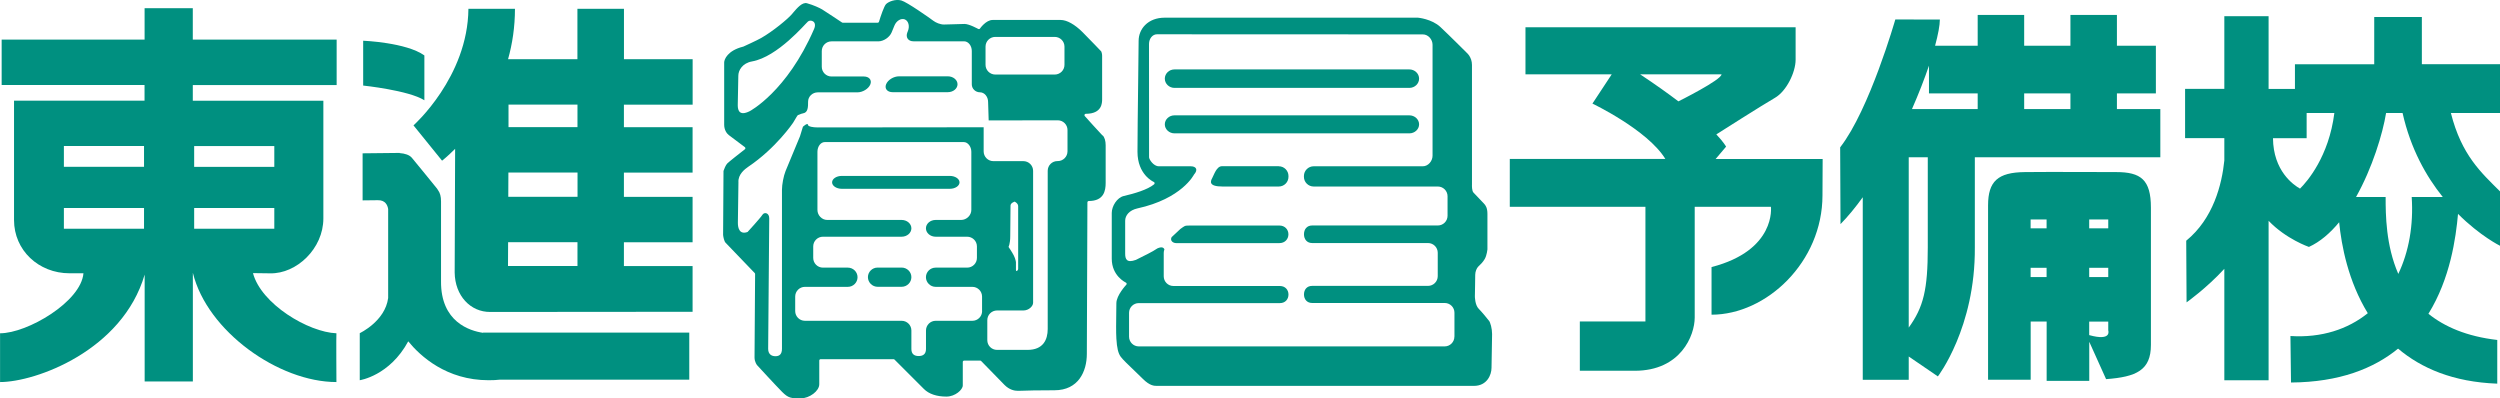
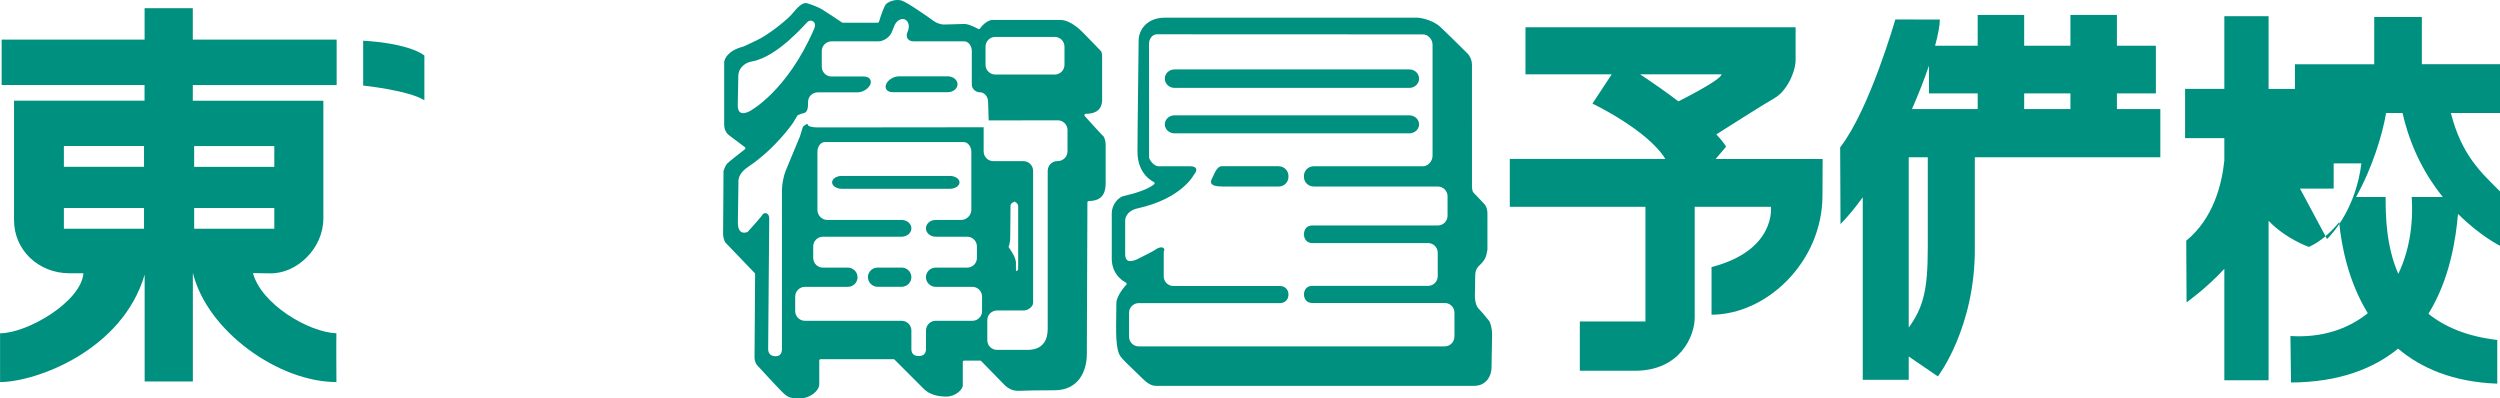
<svg xmlns="http://www.w3.org/2000/svg" id="_レイヤー_2" data-name="レイヤー_2" viewBox="0 0 438.29 69.86">
  <defs>
    <style>
      .cls-1 {
        fill: #009080;
      }
    </style>
  </defs>
  <g id="_レイヤー_1-2" data-name="レイヤー_1">
    <g>
      <g>
        <path class="cls-1" d="M74.4,9.72c-3.17-2.28-10.73-2.58-10.73-2.58v7.86s8.01.84,10.73,2.58v-7.86Z" />
-         <path class="cls-1" d="M84.69,58.35c-2.31-.34-7.44-1.89-7.37-9.06v-13.95c.01-.89-.18-1.53-.5-1.96-.06-.1-.11-.2-.19-.3-2.36-2.95-2.75-3.34-4.42-5.41-.41-.5-1.22-.77-2.14-.83v-.03s-6.5.07-6.5.07v8.25l2.65-.03c1.31-.04,1.72.85,1.83,1.55v15.6c-.53,4.07-4.98,6.16-4.98,6.16v8.25s5.23-.76,8.5-6.82c2.13,2.61,6.71,6.82,14.1,6.82.76,0,1.41-.03,1.98-.1h33.19v-8.25h-36.15v.02Z" />
-         <path class="cls-1" d="M121.43,18.34v-7.96h-12.04V1.54h-8.16v8.84h-12.16c.75-2.68,1.21-5.63,1.21-8.84h-8.16c-.1,11.99-9.63,20.44-9.63,20.44l5.01,6.19s.93-.72,2.29-2.08l-.08,21.68c.05,4.08,2.78,6.95,6.24,6.92l35.47-.03v-8.02h-12.04v-4.17h12.04v-7.96h-12.04v-4.25h12.04v-7.96h-12.04v-3.95h12.04ZM101.24,46.63h-12.18l.02-4.17h12.16v4.17ZM101.24,34.5h-12.13l.02-4.25h12.12v4.25ZM101.24,22.29h-12.09v-3.95h12.09v3.95Z" />
      </g>
      <path class="cls-1" d="M59.02,14.9v-7.96h-25.22V1.44h-8.45v5.5H.29v7.96h25.05v2.75H2.46v20.93c0,5.31,4.32,9.33,9.73,9.33.67,0,1.5,0,2.44,0-.41,4.99-9.84,10.52-14.62,10.52v8.55c6.24,0,21.46-5.51,25.35-18.84v18.74h8.45v-19.02h.01c2.51,10.22,15.04,19.12,25.16,19.12,0,0-.05-8.45,0-8.55-4.91-.19-13.19-5.12-14.63-10.55,1.2,0,2.22.02,3.01.04,4.62.1,9.33-4.32,9.33-9.63v-20.63h-22.89v-2.75h25.22ZM25.25,40.1h-14.05v-3.64h14.05v3.64ZM25.25,29.24h-14.05v-3.64h14.05v3.64ZM34.04,25.61h14.05v3.64h-14.05v-3.64ZM34.04,36.46h14.05v3.64h-14.05v-3.64Z" />
      <path class="cls-1" d="M319.53,27.87h-18.75l1.83-2.16s-.36-.71-1.71-2.15c0,0,8.2-5.22,10.26-6.4,2.06-1.18,3.64-4.52,3.64-6.68v-5.7h-47.36v8.25h15.12l-3.38,5.13s9.65,4.6,12.78,9.7h-27.27v8.39h23.78v20.11h-11.5v8.64h9.63c8.06,0,10.51-6.19,10.51-9.33v-19.42h13.36s.98,7.63-10.41,10.57v8.35c9.63,0,19.45-9.23,19.45-20.93l.03-6.39h0ZM287.54,13.03h14.27c0,.98-7.56,4.74-7.56,4.74-1.83-1.39-4.04-2.97-6.71-4.74Z" />
      <g>
        <path class="cls-1" d="M371.13,19.12v-2.75h6.83v-8.35h-6.83V2.62h-8.15v5.4h-8.11V2.62h-8.15v5.4h-7.47c.53-1.96.83-3.56.84-4.59l-7.81-.02s-4.52,15.82-9.67,22.42l.06,13.46c1.34-1.37,2.65-2.97,3.9-4.71v32h8.06v-4.08l5.11,3.49s6.58-8.55,6.48-22.6v-15.82h32.52v-8.45h-7.62ZM362.98,16.37v2.75h-8.11v-2.75h8.11ZM346.72,16.37v2.75h-11.52c1.18-2.69,2.19-5.29,2.98-7.61v4.86h8.55ZM337.97,43.39h0c0,7.36-.74,10.45-3.34,14.04v-29.86h3.34v15.82Z" />
-         <path class="cls-1" d="M354.97,30.17c-4.72.05-6.43,1.62-6.43,5.84v30.56h7.47v-10.2h2.8v10.4h7.47v-6.85l2.95,6.55c5.31-.39,7.86-1.57,7.86-5.99v-24.07c0-4.91-1.77-6.24-6.09-6.24-4.03,0-11.05-.05-16.01,0ZM358.8,38.48v1.55h-2.8v-1.55h2.8ZM356,48.57v-1.62h2.8v1.62h-2.8ZM366.27,46.95h3.34v1.62h-3.34v-1.62ZM366.27,58.75v-2.37h3.34v1.55s.69,1.94-3.34.82ZM369.61,40.03h-3.34v-1.55h3.34v1.55Z" />
      </g>
-       <path class="cls-1" d="M438.29,11.26h-13.7V2.98h-8.35v8.29h-13.9v4.32h-4.62V2.84h-7.76v12.74h-6.88v8.64h6.88v3.92c-.43,4.19-1.92,10.18-6.68,14.06l.06,10.81s3.51-2.49,6.62-5.88v19.54h7.76v-27.96c3.07,3.21,7.07,4.58,7.07,4.58,1.96-.89,3.73-2.43,5.3-4.33.4,4.08,1.58,10.34,5.02,15.95-3.5,2.81-8.08,4.34-13.56,4l.1,8.15c8.51-.06,14.51-2.46,18.77-5.94,4.05,3.42,9.64,5.86,17.39,6.14v-7.66c-5.36-.62-9.24-2.32-12.07-4.59,3.83-6.18,4.81-13.28,5.19-17.51,3.9,3.89,7.37,5.59,7.37,5.59v-9.53c-3.25-3.25-6.75-6.32-8.62-13.75h8.62v-8.55ZM403.23,33.07c-1.16-.65-4.69-3.11-4.74-8.84h5.9v-4.42h4.86c-.96,7.64-4.77,12.02-6.02,13.26ZM428.26,34.54h-5.45c.33,4.96-.5,9.6-2.35,13.48-2.19-5.02-2.22-10.41-2.22-13.48h-5.19c2.87-5.12,4.67-11.07,5.27-14.73h2.89c1.41,6.29,4.16,11.14,7.05,14.73Z" />
+       <path class="cls-1" d="M438.29,11.26h-13.7V2.98h-8.35v8.29h-13.9v4.32h-4.62V2.84h-7.76v12.74h-6.88v8.64h6.88v3.92c-.43,4.19-1.92,10.18-6.68,14.06l.06,10.81s3.51-2.49,6.62-5.88v19.54h7.76v-27.96c3.07,3.21,7.07,4.58,7.07,4.58,1.96-.89,3.73-2.43,5.3-4.33.4,4.08,1.58,10.34,5.02,15.95-3.5,2.81-8.08,4.34-13.56,4l.1,8.15c8.51-.06,14.51-2.46,18.77-5.94,4.05,3.42,9.64,5.86,17.39,6.14v-7.66c-5.36-.62-9.24-2.32-12.07-4.59,3.83-6.18,4.81-13.28,5.19-17.51,3.9,3.89,7.37,5.59,7.37,5.59v-9.53c-3.25-3.25-6.75-6.32-8.62-13.75h8.62v-8.55ZM403.23,33.07h5.9v-4.42h4.86c-.96,7.64-4.77,12.02-6.02,13.26ZM428.26,34.54h-5.45c.33,4.96-.5,9.6-2.35,13.48-2.19-5.02-2.22-10.41-2.22-13.48h-5.19c2.87-5.12,4.67-11.07,5.27-14.73h2.89c1.41,6.29,4.16,11.14,7.05,14.73Z" />
      <g>
        <path class="cls-1" d="M205.91,15.41h41.17c.94,0,1.71-.73,1.71-1.62s-.77-1.62-1.71-1.62h-41.17c-.94,0-1.7.73-1.7,1.62s.77,1.62,1.7,1.62Z" />
-         <path class="cls-1" d="M224.32,39.54h-15.76c-.94,0-.84.07-1.62.6,0,0-.78.72-1.54,1.44-.34.69.34,1.04.79,1.04h18.12c.94,0,1.57-.69,1.57-1.54s-.63-1.54-1.57-1.54Z" />
        <path class="cls-1" d="M248.79,21.8c0-.87-.77-1.58-1.71-1.58h-41.17c-.94,0-1.7.71-1.7,1.58s.77,1.58,1.7,1.58h41.17c.94,0,1.71-.71,1.71-1.58Z" />
        <path class="cls-1" d="M261.02,56.21c-.3-.4-1.29-1.59-1.78-2.08-.66-.66-.67-2.12-.67-2.18,0-.19.01-.93.03-1.72.02-.88.03-1.79.03-2.06,0-.56.26-1.16.51-1.41.04-.04.08-.08.13-.13.25-.23.71-.67,1.03-1.23.37-.65.47-1.69.47-1.68v-6.22c0-1.06-.32-1.52-.63-1.83-.16-.16-.58-.61-.98-1.03-.37-.39-.71-.76-.83-.87-.3-.3-.28-1.21-.27-1.47V11.38c0-1.36-.88-2.09-.91-2.12,0,0-.01-.01-.02-.02-.03-.03-3.02-3.02-4.6-4.5-1.52-1.43-3.94-1.64-3.94-1.64h-44.4c-1.4,0-2.59.45-3.43,1.29-.73.73-1.14,1.72-1.14,2.78l-.08,7.22c-.06,4.6-.12,9.81-.12,12.22,0,3.99,2.74,5.24,2.86,5.29.08.03.13.1.14.19.01.08-.02.16-.08.22-1.14.95-3.52,1.64-5.31,2.05-1.21.28-2.12,1.8-2.12,2.97v8.02c0,3.01,2.37,4.14,2.47,4.19.07.03.12.1.14.17.01.07,0,.15-.06.21-.02.02-1.74,1.85-1.74,3.24l-.02,1.7c-.02,1.51-.05,3.38.02,4.5.1,1.67.32,2.57.76,3.18.32.46,1.47,1.56,2.48,2.52.52.49,1.01.96,1.4,1.36,1.23,1.23,2.01,1.23,2.44,1.23h55.62c2.25,0,3.07-1.9,3.07-3.17,0-.83.03-2.25.06-3.5.02-1.01.04-1.96.04-2.41,0-.96-.29-2.01-.55-2.36ZM254.98,59.02c0,.94-.77,1.71-1.7,1.71h-53.64c-.94,0-1.7-.77-1.7-1.71v-4.18c0-.94.77-1.7,1.7-1.7h24.75c.94,0,1.5-.68,1.5-1.5s-.56-1.5-1.5-1.5h-18.67c-.94,0-1.7-.76-1.7-1.7v-4.11c0-.21.04-.41.12-.6-.12-.32-.44-.53-1.22-.19-1.02.69-2.12,1.17-3.78,2.02-1.65.6-1.88-.17-1.88-1.1v-5.76c0-.94.74-1.85,2.13-2.16,7.82-1.7,9.92-5.91,9.92-5.91.8-.9.38-1.48-.56-1.48h-5.59c-.94,0-1.71-1.22-1.71-1.57,0-.36-.01-19.87-.01-19.87,0-.94.62-1.7,1.39-1.7s46.62.02,46.62.02c.94,0,1.7.88,1.7,1.82v19.45c0,.94-.77,1.85-1.7,1.85h-19.14c-.94,0-1.71.77-1.71,1.7v.15c0,.94.77,1.7,1.71,1.7h21.77c.94,0,1.7.77,1.7,1.7v3.43c0,.94-.77,1.7-1.7,1.7h-22.04c-.94,0-1.43.69-1.43,1.54s.5,1.54,1.43,1.54h20.32c.94,0,1.7.77,1.7,1.7v4.11c0,.94-.77,1.7-1.7,1.7h-20.32c-.94,0-1.43.68-1.43,1.5s.5,1.5,1.43,1.5h23.25c.94,0,1.7.77,1.7,1.7v4.18Z" />
        <path class="cls-1" d="M224.19,29.14h-9.97c-.94,0-1.39,1.52-1.7,2.08-.31.56-.68,1.48,1.8,1.48h9.87c.94,0,1.7-.76,1.7-1.7v-.15c0-.94-.77-1.7-1.7-1.7Z" />
      </g>
      <path class="cls-1" d="M193.06,8.98s0,.02.01.03c0,0,.03.03.03.03-.01-.02-.03-.04-.04-.06Z" />
      <g>
-         <path class="cls-1" d="M126.82,30.03s0-.02.01-.03v-.04s0,.05-.01.07Z" />
        <path class="cls-1" d="M168.22,31.97c0-.62-.77-1.13-1.7-1.13h-18.94c-.94,0-1.7.51-1.7,1.13s.77,1.13,1.7,1.13h18.94c.94,0,1.7-.51,1.7-1.13Z" />
        <path class="cls-1" d="M158.07,46.91h-4.21c-.94,0-1.7.76-1.7,1.68s.77,1.69,1.7,1.69h4.21c.94,0,1.71-.76,1.71-1.69s-.77-1.68-1.71-1.68Z" />
        <path class="cls-1" d="M166.17,13.38h-8.55c-.94,0-1.96.62-2.27,1.39-.31.76.2,1.39,1.13,1.39h9.69c.94,0,1.7-.63,1.7-1.39s-.77-1.39-1.7-1.39Z" />
        <path class="cls-1" d="M193.3,23.77c-.4-.4-3.01-3.29-3.12-3.42-.07-.07-.08-.17-.04-.26s.12-.14.22-.14c2.86,0,2.86-1.93,2.86-2.56v-7.62c0-.39-.13-.7-.16-.76-.16-.16-1.9-2-3.27-3.37-1.36-1.36-2.76-2.14-3.84-2.14h-11.93c-1.16,0-2.2,1.48-2.21,1.5-.07.1-.21.13-.32.07-.01,0-1.56-.87-2.39-.87-.49,0-1.36.03-2.12.06-.65.02-1.21.04-1.49.04-.68,0-1.43-.34-1.85-.65-.63-.48-4.64-3.3-5.63-3.57-1.03-.28-2.23.2-2.67.64-.33.33-.94,2.08-1.24,3.1-.03.1-.12.17-.23.17h-6.11s-.09-.01-.13-.04c-.03-.02-3.01-2.01-3.5-2.3-.44-.26-1.5-.76-2.65-1.08-.83-.23-1.74.85-2.41,1.63l-.25.3c-.76.87-3.29,2.97-5.37,4.16-.7.4-3.03,1.47-3.13,1.51-.01,0-.03.01-.04.01-2.73.68-3.32,2.24-3.32,2.77v10.92c0,.89.44,1.53.81,1.81l2.81,2.11c.06.04.09.12.1.19,0,.07-.03.15-.09.19-.93.72-2.78,2.18-3.08,2.48-.29.29-.57,1.02-.67,1.32,0,.43-.07,11.24-.07,11.22.04.39.19,1.11.43,1.36.4.4,4.92,5.12,5.11,5.32.04.04.07.1.07.17,0,.14-.1,13.74-.1,14.63,0,.8.44,1.34.44,1.34.03.04,3.27,3.56,4.4,4.7,1.09,1.09,1.57,1.13,3.24,1.13,1.56,0,3.27-1.29,3.27-2.47v-4.16c0-.13.11-.24.24-.24h12.78c.06,0,.12.02.17.07l5.16,5.16c.87.87,2.23,1.33,3.94,1.33,1.55,0,2.87-1.21,2.87-1.96v-4.11c0-.13.11-.24.24-.24h2.81c.07,0,.13.03.17.07l4.1,4.2c.85.85,1.74,1.03,2.34,1.03.23,0,.49,0,.84-.02.87-.03,2.32-.08,5.58-.08,4.18,0,5.67-3.29,5.67-6.38,0-2.77.1-26.32.1-26.56,0-.13.11-.24.24-.24,2.66,0,2.96-1.81,2.96-3.17v-6.61c0-.76-.19-1.4-.53-1.73ZM172.78,8.17c0-.94.77-1.7,1.71-1.7h10.42c.94,0,1.71.76,1.71,1.7v3.2c0,.94-.77,1.7-1.71,1.7h-10.42c-.94,0-1.71-.77-1.71-1.7v-3.2ZM129.34,18.44l.1-5.16c0-.94.71-2.21,2.4-2.51,4.51-.8,9.37-6.64,9.82-7.01.45-.37,1.66-.04,1.05,1.35-4.76,10.98-11.27,14.38-11.27,14.38-1.8.9-2.1-.12-2.1-1.05ZM172.18,54.54c0,.94-.77,1.7-1.7,1.7h-6.44c-.94,0-1.7.77-1.7,1.7v3.25c0,.94-.58,1.23-1.28,1.23s-1.28-.29-1.28-1.23v-3.25c0-.94-.77-1.7-1.71-1.7h-16.96c-.94,0-1.7-.77-1.7-1.7v-2.55c0-.94.77-1.7,1.7-1.7h7.53c.94,0,1.7-.76,1.7-1.69s-.77-1.68-1.7-1.68h-4.37c-.94,0-1.7-.77-1.7-1.7v-2.02c0-.94.77-1.7,1.7-1.7h13.8c.94,0,1.71-.66,1.71-1.47s-.77-1.47-1.71-1.47h-13.05c-.94,0-1.71-.82-1.71-1.75v-10.2c0-.94.58-1.7,1.28-1.7h24.39c.68,0,1.31.77,1.31,1.7v10.2c0,.94-.84,1.75-1.78,1.75h-4.48c-.94,0-1.7.66-1.7,1.47s.77,1.47,1.7,1.47h5.53c.94,0,1.71.76,1.71,1.7v2.02c0,.94-.77,1.7-1.71,1.7h-5.53c-.94,0-1.7.76-1.7,1.68s.77,1.69,1.7,1.69h6.44c.94,0,1.7.77,1.7,1.7v2.55ZM187.15,26.53c0,.94-.77,1.71-1.7,1.71h-.07c-.94,0-1.7.76-1.7,1.7,0,0,0,26.88,0,27.74,0,1.9-.82,3.66-3.53,3.66h-5.36c-.94,0-1.7-.76-1.7-1.7v-3.51c0-.94.77-1.7,1.7-1.7h4.63c.94,0,1.7-.75,1.7-1.35v-23.13c0-.94-.77-1.7-1.7-1.7h-5.27c-.94,0-1.7-.77-1.7-1.71v-4.23s-29.07.03-29.07.03c-.94,0-1.7-.18-1.7-.4s-.21-.25-.47-.07c-.26.18-.46.34-.45.36,0,.02-.22.76-.51,1.66l-2.53,6.1c-.35.87-.63,2.35-.63,3.29v27.87c0,.94-.44,1.3-1.14,1.3s-1.28-.36-1.28-1.3l.19-22.89c0-.94-.86-1.15-1.2-.6-.34.55-2.6,3.01-2.6,3.01-1.4.5-1.7-.66-1.7-1.6l.1-7.11c-.1-1.4,1.15-2.33,1.7-2.71,4.91-3.3,7.88-7.73,7.88-7.73.46-.82.86-1.43.88-1.37.03.07.39-.2.9-.29.85-.14.85-1.14.85-2.04s.77-1.63,1.7-1.63h6.94c.94,0,1.96-.63,2.27-1.39.31-.76-.2-1.39-1.13-1.39h-5.68c-.94,0-1.7-.77-1.7-1.7v-2.76c0-.94.77-1.7,1.7-1.7h8.2c.94,0,1.99-.71,2.35-1.58l.48-1.17c.35-.87,1.18-1.36,1.83-1.1.65.27.89,1.2.53,2.06l-.08.2c-.35.87.12,1.58,1.06,1.58h8.88c.74,0,1.35.77,1.35,1.7v5.85c0,.76.64,1.39,1.43,1.39s1.43.77,1.43,1.7l.1,3.23,12.12-.02c.94,0,1.7.77,1.7,1.7v3.75ZM177.74,44.8c-.3-.6-.93-1.51-.93-1.51,0,0,.3-.54.3-1.85s.05-4.9.05-5.39.73-.7.73-.7c0,0,.61.28.61.8v10.98c0,.27-.39.65-.39.14v-1.33s-.07-.53-.37-1.14Z" />
      </g>
    </g>
  </g>
</svg>